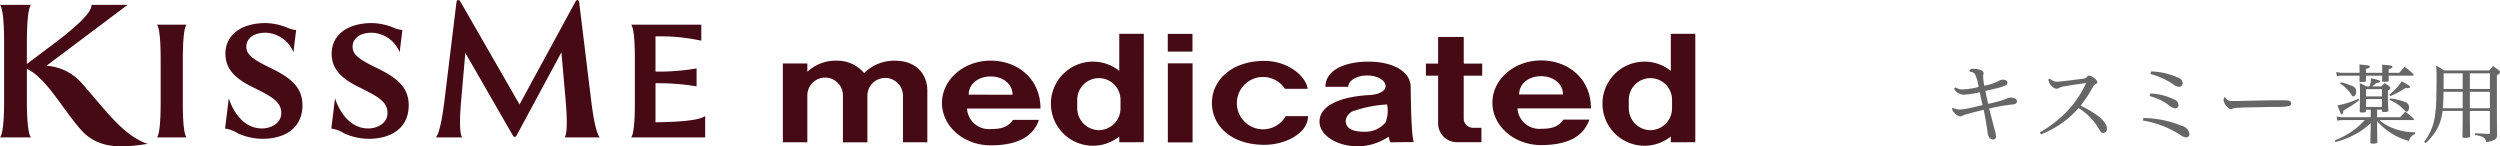
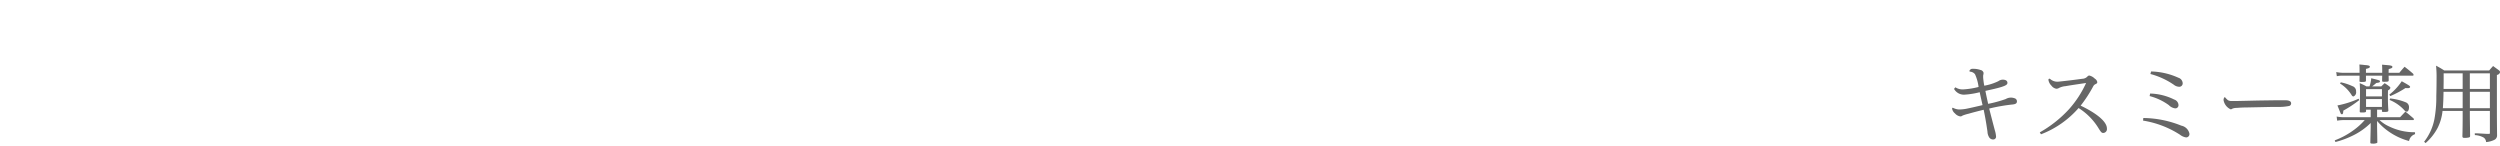
<svg xmlns="http://www.w3.org/2000/svg" id="グループ_36" data-name="グループ 36" width="376.031" height="22" viewBox="0 0 376.031 22">
  <defs>
    <style>
      .cls-1 {
        fill: #666;
      }

      .cls-1, .cls-2 {
        fill-rule: evenodd;
      }

      .cls-2 {
        fill: #450a14;
      }
    </style>
  </defs>
  <path id="キスミー_薬用" data-name="キスミー 薬用" class="cls-1" d="M793.911,2485.37a1.7,1.7,0,0,0,1.547.87,12.2,12.2,0,0,0,2.314-.37c0.143,0.68.26,1.2,0.429,1.94-0.9.21-1.651,0.39-2.444,0.55a6.438,6.438,0,0,1-1.079.11,2.173,2.173,0,0,1-.871-0.23,0.557,0.557,0,0,0-.091-0.03c-0.065,0-.091.04-0.091,0.15a1.171,1.171,0,0,0,.429.7,1.329,1.329,0,0,0,.806.45,0.52,0.52,0,0,0,.338-0.13,6.6,6.6,0,0,1,.923-0.28c0.572-.17,1.7-0.46,2.249-0.59,0.169,0.81.338,1.72,0.481,2.69,0.039,0.29.1,0.58,0.1,0.76a1.791,1.791,0,0,0,.247.7,0.711,0.711,0,0,0,.637.32,0.419,0.419,0,0,0,.39-0.5,3.7,3.7,0,0,0-.169-0.85c-0.364-1.38-.559-2.12-0.858-3.3a26,26,0,0,1,3.575-.62c0.468-.06.6-0.21,0.6-0.47a0.484,0.484,0,0,0-.39-0.47,1.526,1.526,0,0,0-1.3.13,19.08,19.08,0,0,1-2.639.72c-0.169-.75-0.286-1.29-0.416-1.95,1.027-.23,1.794-0.39,2.444-0.6,0.689-.22.871-0.38,0.871-0.61,0-.3-0.26-0.48-0.715-0.48a1.159,1.159,0,0,0-.65.23,8.049,8.049,0,0,1-2.119.68,11.29,11.29,0,0,1-.169-1.24v-0.17a0.84,0.84,0,0,1,.013-0.18,1.445,1.445,0,0,0,.052-0.34,0.585,0.585,0,0,0-.481-0.44,3.341,3.341,0,0,0-1.118-.17,0.5,0.5,0,0,0-.533.31c0,0.08.026,0.11,0.182,0.13a1.009,1.009,0,0,1,.663.38,6.637,6.637,0,0,1,.533,1.91,11.726,11.726,0,0,1-2.2.36,1.992,1.992,0,0,1-1.287-.31Zm13.078,6.83a14.225,14.225,0,0,0,5.655-3.95,9.267,9.267,0,0,1,2.99,3.02c0.4,0.65.494,0.73,0.741,0.73a0.59,0.59,0,0,0,.533-0.67c0-.98-1.391-2.21-3.952-3.44a19.977,19.977,0,0,0,1.872-2.87,0.717,0.717,0,0,1,.4-0.38,0.365,0.365,0,0,0,.234-0.26,0.766,0.766,0,0,0-.377-0.55,1.707,1.707,0,0,0-.832-0.47,0.38,0.38,0,0,0-.286.16,1.116,1.116,0,0,1-.767.33c-1.365.19-2.509,0.32-3.38,0.41a3.2,3.2,0,0,1-.4.03,1.634,1.634,0,0,1-1-.37,0.408,0.408,0,0,0-.182-0.09,0.192,0.192,0,0,0-.13.18,1.52,1.52,0,0,0,.442.86,1.183,1.183,0,0,0,.754.48,0.819,0.819,0,0,0,.416-0.13,2.65,2.65,0,0,1,.962-0.26c0.949-.17,2.132-0.33,3.094-0.48a15.626,15.626,0,0,1-2.548,3.92,17.92,17.92,0,0,1-4.42,3.51Zm16.458-9.07a11.437,11.437,0,0,1,3.5,1.6,1.368,1.368,0,0,0,.793.32,0.512,0.512,0,0,0,.559-0.58,0.913,0.913,0,0,0-.65-0.78,10.437,10.437,0,0,0-4.095-.94Zm-0.117,3.32a8.624,8.624,0,0,1,2.886,1.36,1.637,1.637,0,0,0,.962.49,0.473,0.473,0,0,0,.494-0.5,0.916,0.916,0,0,0-.65-0.83,8.533,8.533,0,0,0-3.614-.9Zm-0.988,3.69a14.473,14.473,0,0,1,5.551,2.12,1.959,1.959,0,0,0,.923.41,0.5,0.5,0,0,0,.494-0.6,1.553,1.553,0,0,0-1.209-1.17,15.657,15.657,0,0,0-5.72-1.15Zm12.272-3.53a0.594,0.594,0,0,0-.156.49,1.853,1.853,0,0,0,1.079,1.35,0.59,0.59,0,0,0,.247-0.11,1.818,1.818,0,0,1,.676-0.11c0.494-.04.741-0.06,1.612-0.07,2.6-.05,3.458-0.08,4.459-0.08a7.858,7.858,0,0,0,1.781-.14,0.386,0.386,0,0,0,.3-0.4c0-.28-0.247-0.44-0.819-0.46h-0.858c-0.806,0-1.729.02-2.691,0.03-1.235.02-2.522,0.06-3.705,0.08h-0.819a1.087,1.087,0,0,1-.611-0.12,3.86,3.86,0,0,1-.364-0.35A0.185,0.185,0,0,0,834.614,2486.61Zm22.932,1.88h0.728v0.2c0,0.13.026,0.15,0.3,0.15,0.546,0,.663-0.04.663-0.25-0.052-.84-0.065-1.22-0.065-2.01,0-.29,0-0.54.013-0.99a0.593,0.593,0,0,0,.364-0.37,0.371,0.371,0,0,0-.156-0.22,7.594,7.594,0,0,0-.715-0.49c-0.273.26-.273,0.26-0.507,0.49h-1.378c0.234-.18.234-0.18,0.637-0.52,0.429-.05.546-0.1,0.546-0.24s0-.15-1.313-0.47a4.974,4.974,0,0,1-.26,1.23h-0.455a7.988,7.988,0,0,0-1.014-.49c0.026,0.52.039,0.84,0.039,1.27,0,0.76-.026,2.47-0.039,2.97,0,0.14.039,0.17,0.312,0.17,0.546,0,.637-0.04.637-0.21v-0.22h0.7v1.14h-3.939a5.976,5.976,0,0,1-1.183-.1l0.078,0.62a6.09,6.09,0,0,1,1.105-.09h3.042a10.2,10.2,0,0,1-1.664,1.51,11.813,11.813,0,0,1-2.847,1.54l0.1,0.25a13.275,13.275,0,0,0,2.535-.93,10.026,10.026,0,0,0,2.769-1.93v0.65c0,0.24-.039,1.76-0.052,2.25,0,0.17.052,0.2,0.351,0.2a1.326,1.326,0,0,0,.65-0.1,0.144,0.144,0,0,0,.052-0.15c-0.026-1.59-.039-2.19-0.039-2.35v-0.81a8.831,8.831,0,0,0,1.833,1.65,9.587,9.587,0,0,0,2.977,1.37,1.324,1.324,0,0,1,.9-1.03v-0.29a8.636,8.636,0,0,1-3.913-.88,5.245,5.245,0,0,1-1.43-.95h5.057a0.106,0.106,0,0,0,.117-0.1,0.346,0.346,0,0,0-.065-0.16c-0.52-.44-0.676-0.59-1.222-1.01l-0.793.84h-3.458v-1.14Zm0.728-1.99h-2.392v-1.09h2.392v1.09Zm0,0.4v1.18h-2.392v-1.18h2.392Zm-5.837-3.95a5.571,5.571,0,0,1-1.04-.11l0.091,0.62a4.2,4.2,0,0,1,.962-0.08h2.457c0,0.43,0,.43-0.013.78,0,0.14.039,0.17,0.325,0.17,0.546,0,.65-0.04.65-0.21v-0.74h2.444c-0.013.44-.013,0.69-0.013,0.75,0,0.14.039,0.17,0.312,0.17,0.585,0,.676-0.03.676-0.23,0-.29,0-0.43-0.013-0.64v-0.05h3.614a0.118,0.118,0,0,0,.143-0.11,0.512,0.512,0,0,0-.065-0.18c-0.546-.47-0.715-0.61-1.287-1.05-0.351.38-.455,0.51-0.793,0.91h-1.612c0-.09,0-0.09.013-0.56,0.455-.12.559-0.18,0.559-0.33s-0.156-.22-0.832-0.27c-0.156-.01-0.4-0.04-0.728-0.06a8.555,8.555,0,0,1,.026.87v0.35h-2.444v-0.59c0.455-.1.585-0.18,0.585-0.32,0-.16-0.182-0.22-0.793-0.26-0.169-.03-0.442-0.05-0.78-0.08,0.026,0.42.026,0.42,0.026,1.25h-2.47Zm-0.468,1.61a5.351,5.351,0,0,1,1.755,1.76,0.334,0.334,0,0,0,.26.19,0.657,0.657,0,0,0,.4-0.73,0.792,0.792,0,0,0-.546-0.82,7.908,7.908,0,0,0-1.755-.58Zm2.795,2.29a14.439,14.439,0,0,1-3.185,1.01c0.312,0.78.481,1.19,0.494,1.21a0.226,0.226,0,0,0,.169.12c0.156,0,.208-0.16.221-0.55a17.583,17.583,0,0,0,2.392-1.58Zm4.654,0.18a6.159,6.159,0,0,1,2.249,1.57,0.453,0.453,0,0,0,.325.2c0.208,0,.351-0.26.351-0.65a0.762,0.762,0,0,0-.507-0.77,8.493,8.493,0,0,0-2.327-.57Zm0.117-.58a14.4,14.4,0,0,0,2.262-1.2c0.13,0,.286.01,0.377,0.01,0.208,0,.338-0.08.338-0.19,0-.13-0.182-0.25-1.261-0.85a8.583,8.583,0,0,1-1.872,2.02Zm10.881,2.24v0.98c0,0.7-.013,2.01-0.039,2.79,0,0.21.065,0.28,0.312,0.28a2.811,2.811,0,0,0,.689-0.07,0.207,0.207,0,0,0,.156-0.23l-0.039-2.77v-0.98h3.016v3.27c0,0.15-.026.18-0.182,0.18h-0.091c-0.364-.01-0.364-0.01-0.819-0.04-0.7-.04-0.7-0.04-1.183-0.05l0.013,0.27a3.041,3.041,0,0,1,1.339.38,0.882,0.882,0,0,1,.351.67,3.476,3.476,0,0,0,1.235-.33,0.724,0.724,0,0,0,.416-0.69c-0.013-1.16-.026-2.67-0.026-3.27v-5.81a0.554,0.554,0,0,0,.481-0.43,0.4,0.4,0,0,0-.169-0.26c-0.377-.28-0.507-0.37-0.884-0.65-0.26.29-.338,0.37-0.585,0.67h-6.76a13.08,13.08,0,0,0-1.235-.72,16.5,16.5,0,0,1,.078,1.9c0,0.61-.013,1.94-0.039,2.64a18.241,18.241,0,0,1-.286,3.5,8.032,8.032,0,0,1-1.547,3.4l0.221,0.2a8.011,8.011,0,0,0,1.82-2.3,7.367,7.367,0,0,0,.728-2.53h3.029Zm0-3.31h-2.873c0-.52.013-0.7,0.013-1.37v-0.98h2.86v2.35Zm1.079,0v-2.35h3.016v2.35H871.5Zm-1.079.43v2.46h-2.977c0.052-.78.078-1.24,0.1-2.46h2.873Zm1.079,0h3.016v2.46H871.5v-2.46Z" transform="translate(-500 -2472)" />
-   <path id="シェイプ_32" data-name="シェイプ 32" class="cls-2" d="M639.486,2485.68c0.014-2.45-1.6-4.55-4.885-4.55a6.407,6.407,0,0,0-4.624,1.86,5.266,5.266,0,0,0-4.147-1.86,6.171,6.171,0,0,0-4.394,1.67v-1.25h-3.684v11.85h3.684v-7.06a2.675,2.675,0,0,1,5.35.01v7.06h3.682l0-7.07a2.675,2.675,0,0,1,5.349.01v7.05h3.665v-7.72Zm28.866-8.6v5.58a6.325,6.325,0,1,0,0,9.87v0.87l3.684-.01,0.006-16.31h-3.69Zm-3.067,14.5a3.3,3.3,0,0,1-3.255-3.32v-1.17a3.256,3.256,0,1,1,6.51,0v1.17A3.293,3.293,0,0,1,665.285,2491.58Zm86.025-14.5v5.58a6.325,6.325,0,1,0,0,9.87v0.87l3.685-.01,0-16.31H751.31Zm-3.067,14.5a3.292,3.292,0,0,1-3.253-3.32v-1.17a3.254,3.254,0,1,1,6.506,0v1.17A3.293,3.293,0,0,1,748.243,2491.58Zm-16.446-.21a3.281,3.281,0,0,1-3.549-3.07H739.3c0.01-4.49-3.451-7.21-7.5-7.21s-7.323,2.85-7.323,6.36,3.278,6.37,7.323,6.37c3.013,0,6.2-.73,7.261-3.83h-3.906C734.332,2491.18,733.228,2491.37,731.8,2491.37Zm0-7.91c1.825,0,3.3,1.12,3.3,2.75h-6.6C728.5,2484.64,729.842,2483.47,731.8,2483.46Zm-82.793,7.95a3.283,3.283,0,0,1-3.55-3.08h11.049c0.01-4.48-3.45-7.21-7.494-7.21s-7.323,2.86-7.323,6.37,3.278,6.37,7.323,6.37c3.013,0,6.206-.73,7.262-3.83H652.37C651.543,2491.21,650.441,2491.41,649.009,2491.41Zm0-7.91c1.824-.01,3.3,1.12,3.3,2.75l-6.6-.01C645.708,2484.68,647.052,2483.51,649.014,2483.5Zm26.643-6.41v2.67h3.717v-2.67h-3.717Zm0.012,4.44v11.89h3.719v-11.89h-3.719Zm17.732,7.94h3.353c0.006,2.51-3.3,4.31-6.554,4.31-4.947.01-7.9-2.82-7.9-6.3s3.038-6.32,7.9-6.32c3.436,0,6.191,2.19,6.51,4.2h-3.43a3.936,3.936,0,1,0,.121,4.11m12.439-8.2c-3.425,0-6.47,1.21-6.467,3.79h3.437c0-.97,1.313-1.71,2.824-1.71,1.539,0,2.786.72,2.786,1.6s-1.313,1.3-2.452,1.35c-3.332.16-7.486,1.18-7.486,4,0,2.05,2.6,3.71,5.8,3.71a8.536,8.536,0,0,0,4.6-1.45,5,5,0,0,0,.25.84l3.528-.03c-0.435-1.12-.465-8.26-0.465-8.26C712.183,2482.64,709.329,2481.27,705.84,2481.27Zm2.546,9.18a3.978,3.978,0,0,1-3.071,1.37c-2.068,0-2.871-.59-2.9-1.66a1.852,1.852,0,0,1,1.473-1.56,18.76,18.76,0,0,1,4.748-.89A4.624,4.624,0,0,1,708.386,2490.45Zm13.175,0.77h0m0,0a1.389,1.389,0,0,1-1.391-1.34l0-6.5h2.782l0-1.82-2.777.01v-4.01h-3.856v4.01h-1.835v1.81h1.835v7.19a2.834,2.834,0,0,0,2.816,2.82h3.7v-2.17H721.56m-134.434-18.8c-0.066-.52-0.373-0.55-0.6-0.12l-8.38,15.41-8.894-15.46c-0.213-.35-0.539-0.35-0.6.13l-1.792,14.7c-0.372,3.04-.826,5.09-1.305,5.59h3.964c-0.385-.52-0.422-2.54-0.153-5.59l0.623-7.12,7.152,12.42c0.166,0.29.4,0.29,0.561-.01l6.742-12.5,0.633,7.21c0.266,3.05.231,5.07-.154,5.59h5.3c-0.485-.5-0.936-2.55-1.309-5.59Zm-59.067,3.29h-4.453c0.379,0.45.545,2.29,0.558,5.03v6.89c-0.013,2.75-.179,4.59-0.558,5.04h4.453c-0.379-.45-0.56-2.3-0.56-5.04v-6.89C527.514,2478,527.68,2476.16,528.059,2475.71Zm70.538,14.68v-5.87a34.687,34.687,0,0,1,6.178.47v-2.7a33.557,33.557,0,0,1-6.178.48v-5.3a29.322,29.322,0,0,1,6.886.65v-2.41H594.93c0.375,0.45.56,2.28,0.56,5.03v6.89c0,2.75-.185,4.59-0.56,5.04h11.135v-3.23C605.364,2490.04,602.658,2490.35,598.6,2490.39Zm-86.462-6.06a7.732,7.732,0,0,0-5.145-2.44l12.2-9.16h-5.43c0.059,1.07-1.848,2.92-5.318,5.59l-4.4,3.3v-3.3c0.016-3.05.2-5.1,0.621-5.59H500c0.416,0.49.607,2.54,0.62,5.59v8.76c0,3.07-.2,5.09-0.62,5.59h4.663c-0.42-.5-0.621-2.54-0.621-5.59v-4.72a6.545,6.545,0,0,1,1.695,1.17c2.282,2.04,4.315,5.67,6.579,8.14,2.63,2.86,6.307,2.52,9.9,1.97C518.445,2492.4,515.549,2488.13,512.135,2484.33Zm28.735-2.02c-2.871-1.39-3.817-2.06-3.817-3.3,0-.94.729-2.09,2.928-2.09a4.705,4.705,0,0,1,4.155,2.94l0.407-3.34a4.405,4.405,0,0,1-1.406-.39,9.014,9.014,0,0,0-3.162-.66c-3.805,0-6.069,1.87-6.069,4.59,0,2.28,1.384,3.71,4.071,5.03,2.981,1.47,4.327,2.23,4.327,3.92,0,1.55-1.568,2.31-2.893,2.31-2.772,0-4.331-2.51-5-4.53l-0.558,4.55a4.714,4.714,0,0,1,1.945.73,9.263,9.263,0,0,0,3.63.81c3.71,0,6.065-1.83,6.065-5.05C545.489,2485.16,543.8,2483.75,540.87,2482.31Zm15.98,0c-2.871-1.39-3.817-2.06-3.817-3.3,0-.94.73-2.09,2.931-2.09a4.7,4.7,0,0,1,4.152,2.94l0.408-3.34a4.374,4.374,0,0,1-1.4-.39,9.054,9.054,0,0,0-3.17-.66c-3.8,0-6.068,1.87-6.068,4.59,0,2.28,1.384,3.71,4.071,5.03,2.99,1.47,4.327,2.23,4.327,3.92,0,1.55-1.565,2.31-2.887,2.31-2.771,0-4.331-2.51-5.007-4.53l-0.554,4.55a4.682,4.682,0,0,1,1.941.73,9.28,9.28,0,0,0,3.63.81c3.714,0,6.069-1.83,6.069-5.05C561.473,2485.16,559.778,2483.75,556.85,2482.31Z" transform="translate(-500 -2472)" />
</svg>